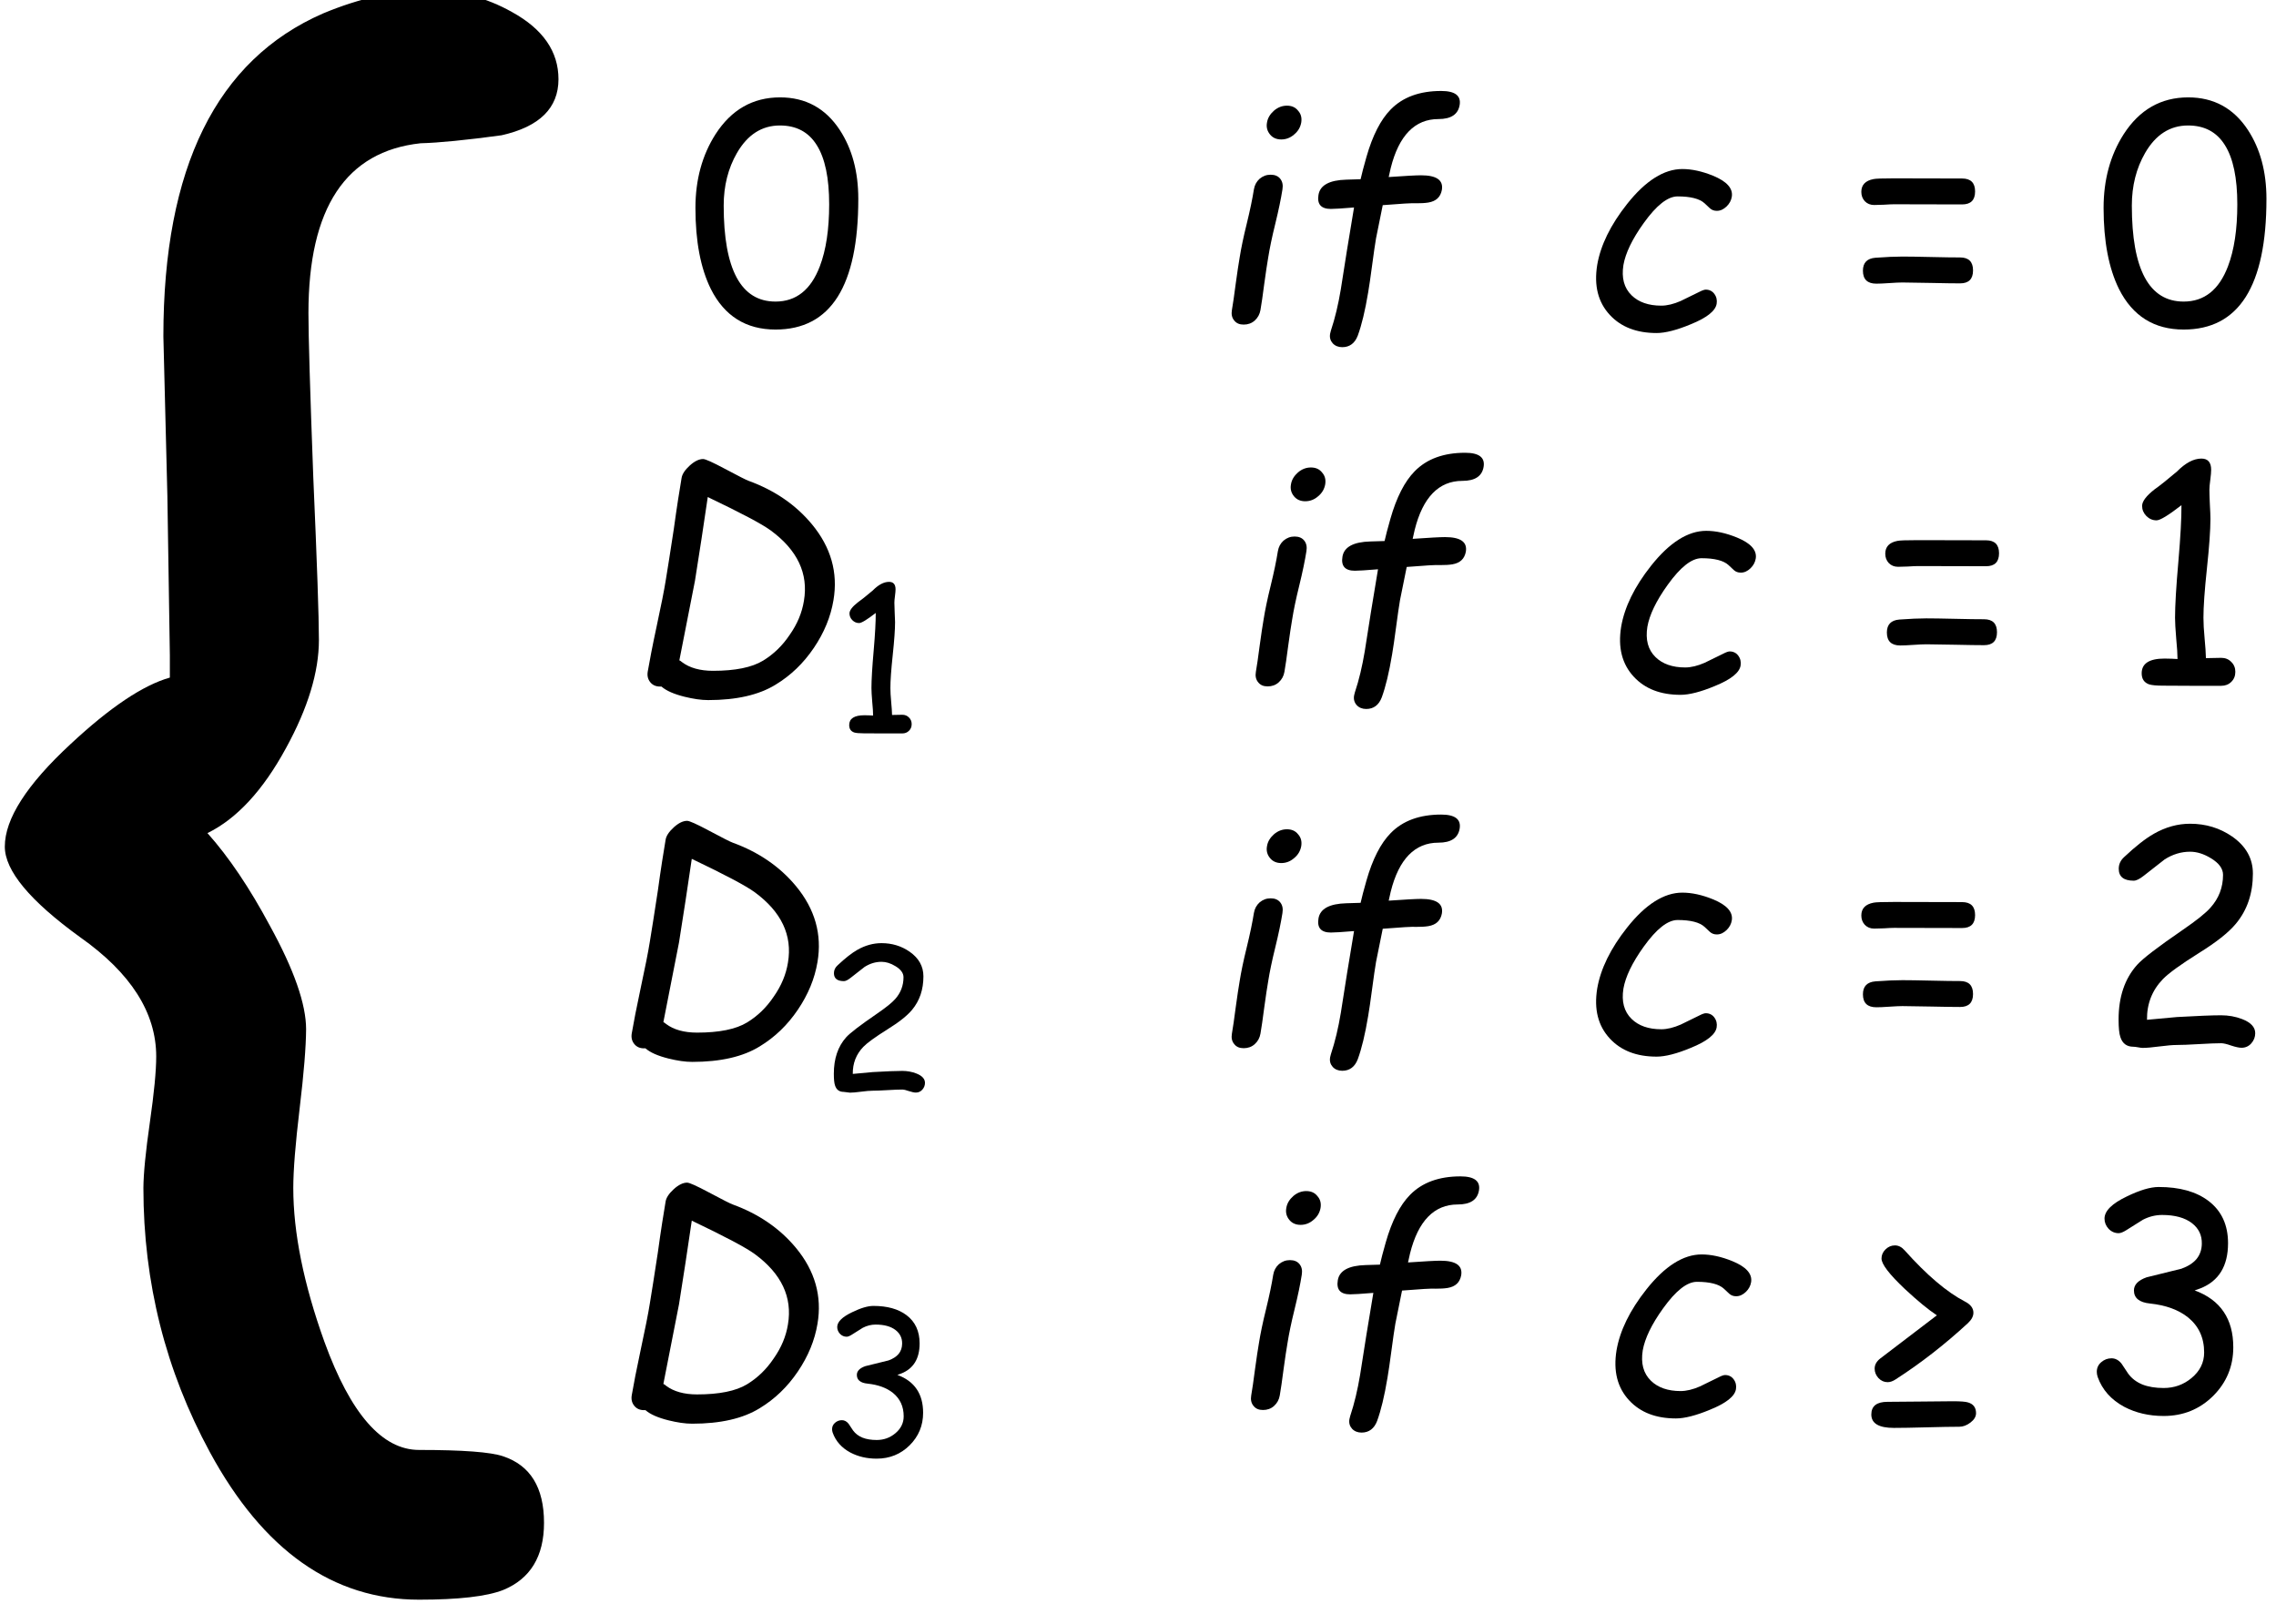
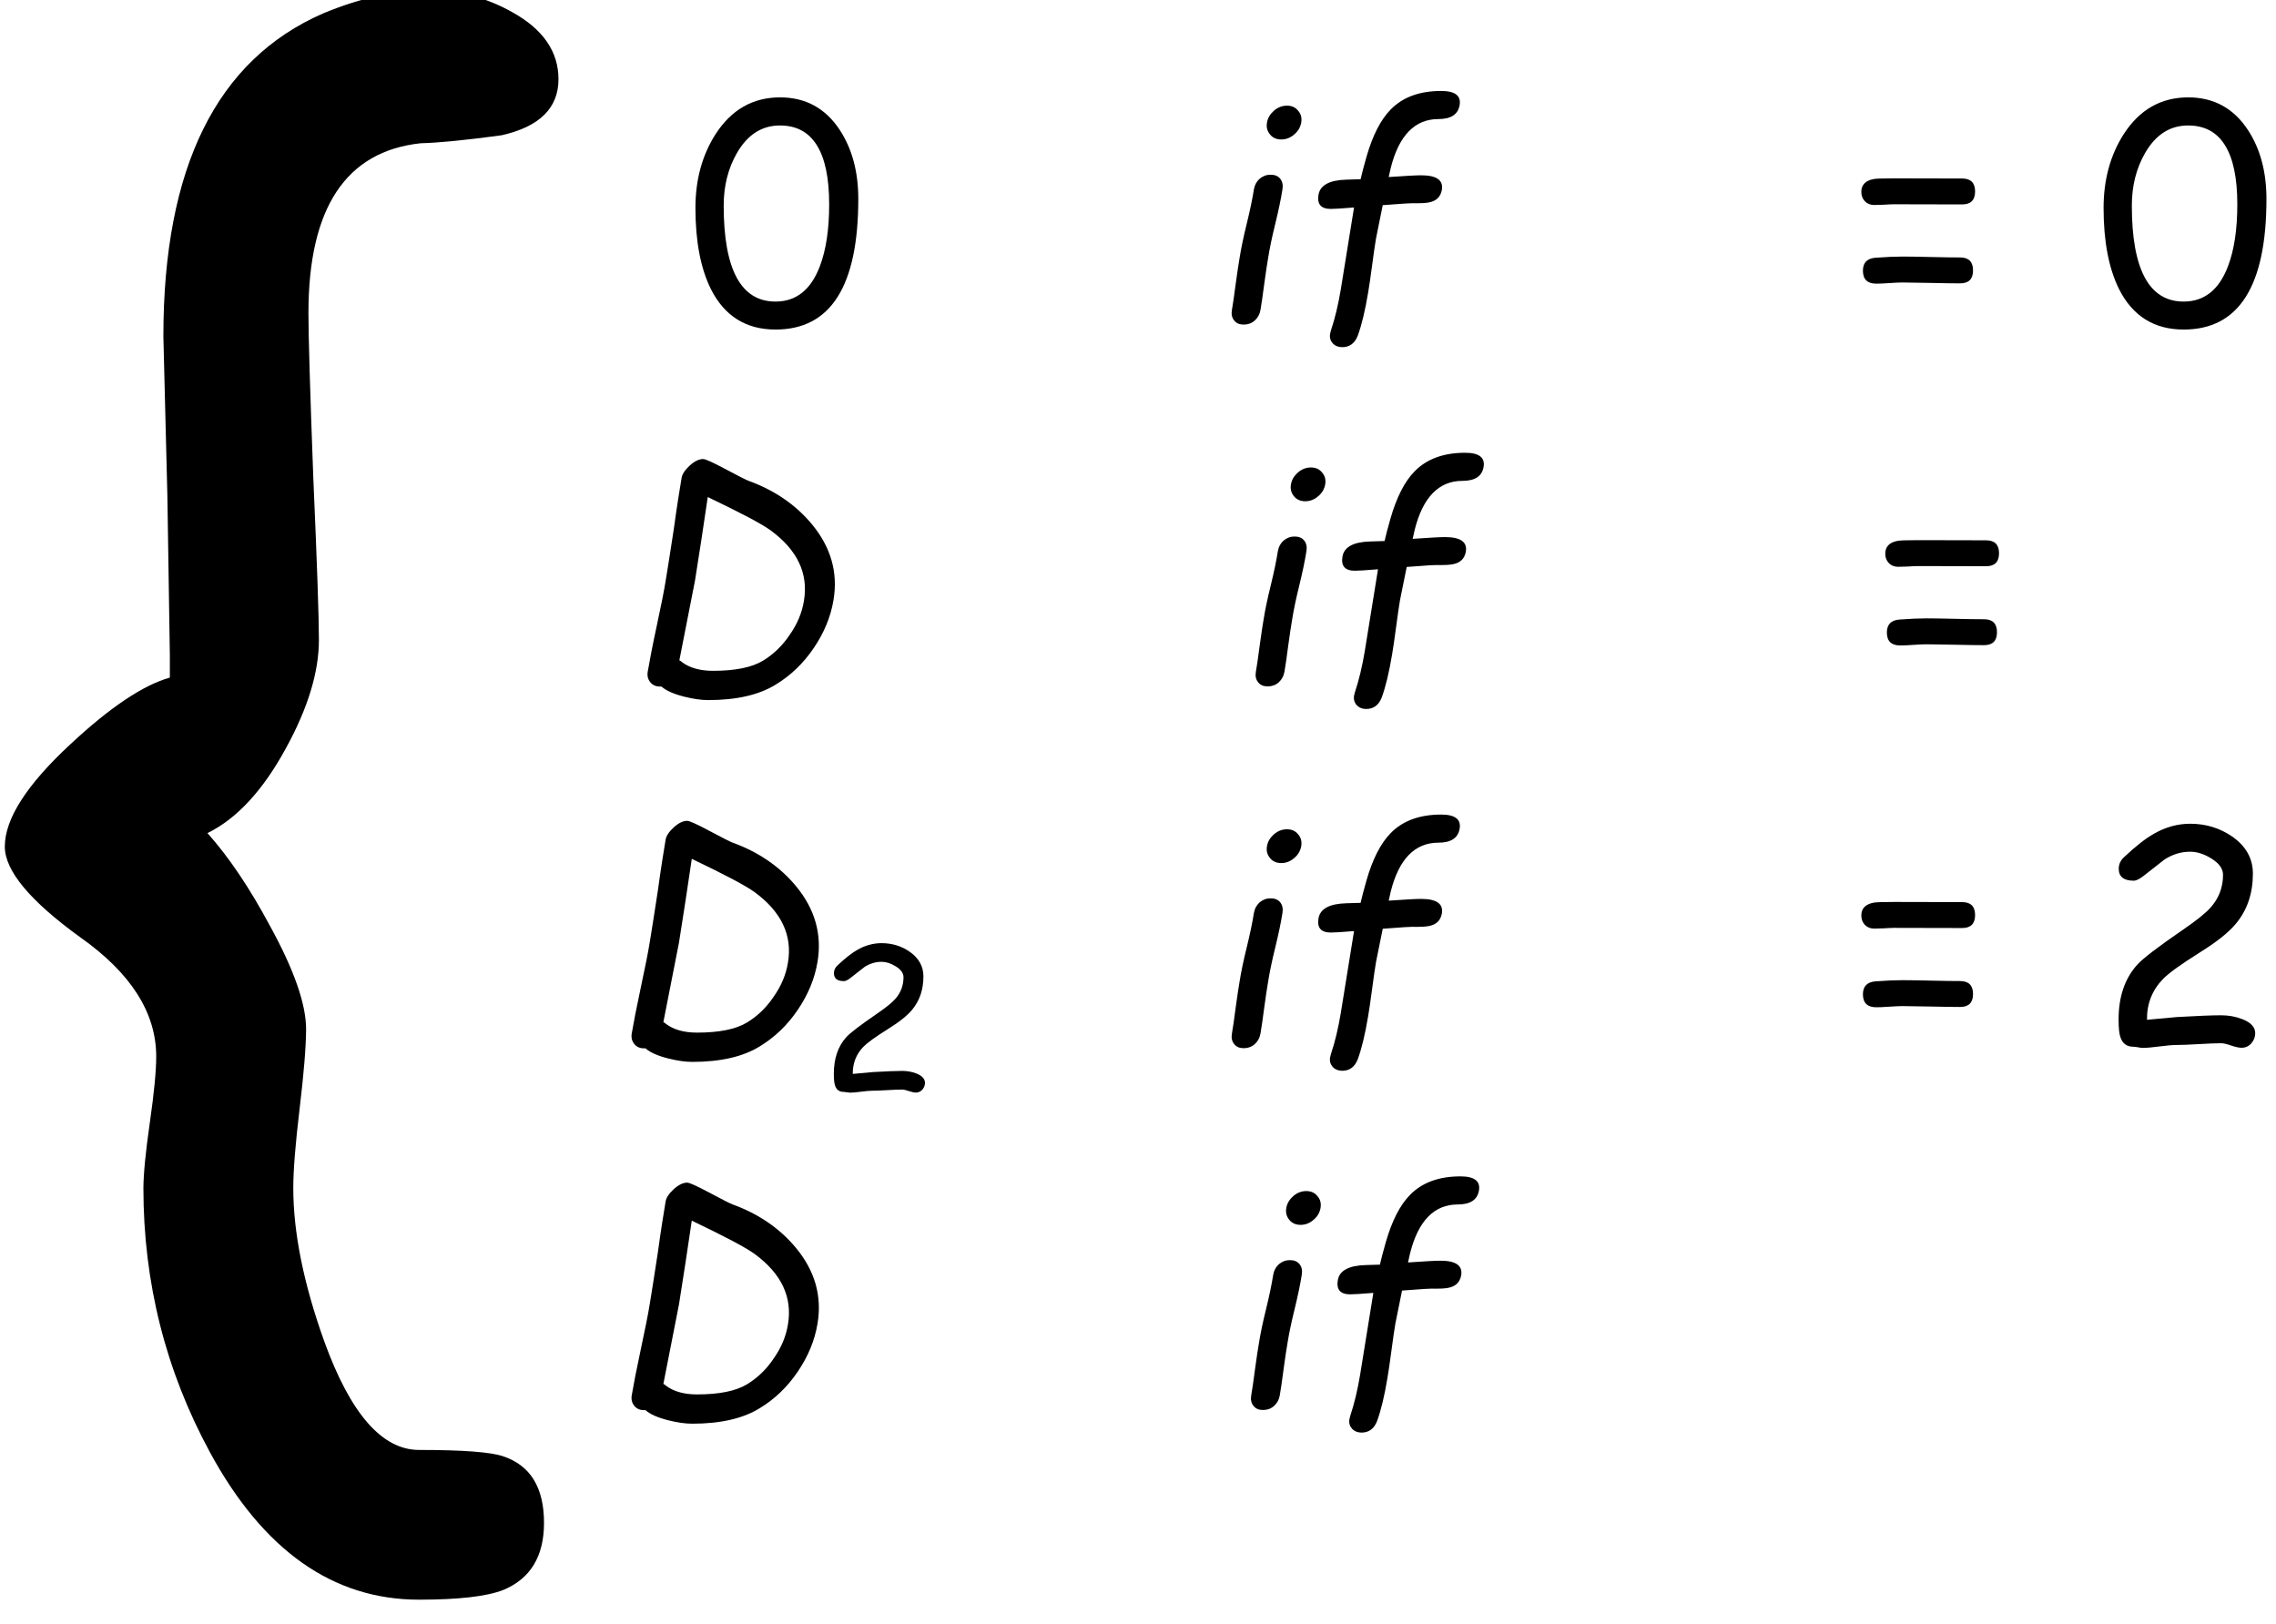
<svg xmlns="http://www.w3.org/2000/svg" xmlns:xlink="http://www.w3.org/1999/xlink" height="73.268pt" version="1.1" viewBox="-0.239 -0.229 102.68 73.268" width="102.68pt">
  <defs>
    <path d="M6.263 -0.041C6.868 -0.407 7.374 -0.896 7.787 -1.506S8.462 -2.751 8.572 -3.414C8.758 -4.513 8.473 -5.525 7.712 -6.444C7.066 -7.223 6.223 -7.799 5.188 -8.177C5.1 -8.206 4.78 -8.369 4.234 -8.66C3.745 -8.921 3.46 -9.049 3.367 -9.049C3.204 -9.049 3.024 -8.962 2.832 -8.787S2.53 -8.444 2.507 -8.287C2.431 -7.834 2.32 -7.153 2.198 -6.258C2.059 -5.35 1.954 -4.676 1.878 -4.222C1.814 -3.815 1.692 -3.204 1.518 -2.396C1.343 -1.582 1.227 -0.971 1.157 -0.564C1.128 -0.395 1.163 -0.256 1.256 -0.14S1.477 0.035 1.646 0.035H1.704C1.896 0.204 2.204 0.337 2.623 0.442C2.978 0.529 3.286 0.576 3.571 0.576C4.693 0.576 5.595 0.372 6.263 -0.041ZM6.072 -6.194C7.13 -5.414 7.578 -4.478 7.392 -3.385C7.316 -2.914 7.13 -2.466 6.828 -2.035C6.537 -1.599 6.182 -1.256 5.763 -1C5.316 -0.727 4.647 -0.593 3.763 -0.593C3.245 -0.593 2.832 -0.71 2.53 -0.936C2.483 -0.977 2.448 -1 2.419 -1.012L3.042 -4.187L3.303 -5.856L3.553 -7.531C4.879 -6.897 5.717 -6.455 6.072 -6.194Z" id="g13-68" />
-     <path d="M3.373 0.366C3.716 0.366 4.176 0.25 4.734 0.017C5.38 -0.244 5.723 -0.518 5.769 -0.803C5.792 -0.948 5.763 -1.082 5.676 -1.198C5.595 -1.309 5.478 -1.367 5.333 -1.367C5.281 -1.367 5.193 -1.338 5.071 -1.274L4.333 -0.913C4.054 -0.791 3.792 -0.727 3.559 -0.727C3.047 -0.727 2.652 -0.867 2.373 -1.14C2.07 -1.436 1.966 -1.838 2.047 -2.35C2.129 -2.821 2.396 -3.385 2.861 -4.03C3.367 -4.734 3.815 -5.089 4.211 -5.089C4.728 -5.089 5.089 -4.996 5.286 -4.815L5.496 -4.618C5.571 -4.548 5.664 -4.513 5.775 -4.513C5.92 -4.513 6.042 -4.571 6.165 -4.687C6.281 -4.798 6.351 -4.932 6.374 -5.077C6.426 -5.409 6.176 -5.688 5.624 -5.915C5.182 -6.095 4.775 -6.182 4.397 -6.182C3.67 -6.182 2.931 -5.717 2.193 -4.786C1.53 -3.949 1.134 -3.135 1 -2.35C0.867 -1.524 1.035 -0.861 1.506 -0.355C1.954 0.128 2.576 0.366 3.373 0.366Z" id="g13-99" />
-     <path d="M6.083 -8.177C6.589 -8.177 6.868 -8.363 6.932 -8.735C6.996 -9.113 6.746 -9.299 6.194 -9.299C5.339 -9.299 4.664 -9.055 4.181 -8.561C3.78 -8.154 3.455 -7.52 3.21 -6.659C3.106 -6.287 3.024 -5.99 2.978 -5.775L2.414 -5.758C1.733 -5.74 1.361 -5.537 1.297 -5.153C1.233 -4.775 1.402 -4.589 1.791 -4.589C1.919 -4.589 2.227 -4.606 2.716 -4.647L2.437 -2.96L2.187 -1.373C2.088 -0.779 1.96 -0.233 1.791 0.273C1.78 0.32 1.768 0.361 1.762 0.39C1.733 0.547 1.774 0.675 1.867 0.779C1.96 0.878 2.088 0.931 2.245 0.931C2.541 0.931 2.751 0.773 2.867 0.465C3.018 0.052 3.158 -0.518 3.28 -1.256C3.321 -1.495 3.373 -1.849 3.437 -2.332S3.553 -3.175 3.594 -3.414L3.862 -4.74C4.589 -4.798 5.042 -4.827 5.211 -4.815C5.391 -4.815 5.542 -4.821 5.682 -4.844C5.996 -4.897 6.17 -5.065 6.223 -5.35C6.287 -5.74 6.008 -5.932 5.391 -5.932C5.199 -5.932 4.769 -5.909 4.1 -5.862L4.181 -6.223C4.507 -7.525 5.147 -8.177 6.083 -8.177Z" id="g13-102" />
+     <path d="M6.083 -8.177C6.589 -8.177 6.868 -8.363 6.932 -8.735C6.996 -9.113 6.746 -9.299 6.194 -9.299C5.339 -9.299 4.664 -9.055 4.181 -8.561C3.78 -8.154 3.455 -7.52 3.21 -6.659C3.106 -6.287 3.024 -5.99 2.978 -5.775L2.414 -5.758C1.733 -5.74 1.361 -5.537 1.297 -5.153C1.233 -4.775 1.402 -4.589 1.791 -4.589C1.919 -4.589 2.227 -4.606 2.716 -4.647L2.187 -1.373C2.088 -0.779 1.96 -0.233 1.791 0.273C1.78 0.32 1.768 0.361 1.762 0.39C1.733 0.547 1.774 0.675 1.867 0.779C1.96 0.878 2.088 0.931 2.245 0.931C2.541 0.931 2.751 0.773 2.867 0.465C3.018 0.052 3.158 -0.518 3.28 -1.256C3.321 -1.495 3.373 -1.849 3.437 -2.332S3.553 -3.175 3.594 -3.414L3.862 -4.74C4.589 -4.798 5.042 -4.827 5.211 -4.815C5.391 -4.815 5.542 -4.821 5.682 -4.844C5.996 -4.897 6.17 -5.065 6.223 -5.35C6.287 -5.74 6.008 -5.932 5.391 -5.932C5.199 -5.932 4.769 -5.909 4.1 -5.862L4.181 -6.223C4.507 -7.525 5.147 -8.177 6.083 -8.177Z" id="g13-102" />
    <path d="M3.146 -7.363C3.332 -7.363 3.507 -7.427 3.658 -7.56C3.821 -7.694 3.908 -7.851 3.943 -8.037C3.972 -8.223 3.937 -8.38 3.815 -8.514C3.71 -8.648 3.559 -8.712 3.373 -8.712S3.013 -8.648 2.856 -8.514C2.704 -8.38 2.605 -8.223 2.576 -8.037C2.541 -7.851 2.588 -7.694 2.698 -7.56S2.96 -7.363 3.146 -7.363ZM2.623 -2.64C2.681 -3.007 2.774 -3.46 2.908 -4.001C3.042 -4.548 3.135 -5.001 3.193 -5.368C3.222 -5.542 3.193 -5.682 3.106 -5.792S2.89 -5.955 2.722 -5.955S2.414 -5.903 2.28 -5.792C2.158 -5.682 2.082 -5.542 2.053 -5.368C1.995 -5.001 1.902 -4.548 1.768 -4.001C1.634 -3.46 1.541 -3.007 1.483 -2.64C1.442 -2.408 1.39 -2.059 1.326 -1.593C1.268 -1.134 1.215 -0.785 1.175 -0.552C1.146 -0.384 1.175 -0.244 1.268 -0.134C1.355 -0.023 1.477 0.029 1.646 0.029S1.966 -0.023 2.088 -0.134S2.286 -0.384 2.315 -0.552C2.355 -0.785 2.408 -1.134 2.466 -1.593C2.53 -2.059 2.582 -2.408 2.623 -2.64Z" id="g13-105" />
-     <path d="M4.28 -3.856Q4.28 -3.646 4.065 -3.443Q2.675 -2.158 1.163 -1.186Q1 -1.082 0.855 -1.082Q0.646 -1.082 0.489 -1.245Q0.337 -1.413 0.337 -1.623Q0.337 -1.855 0.564 -2.03L2.821 -3.751Q2.303 -4.094 1.541 -4.804Q0.611 -5.682 0.611 -6.019Q0.611 -6.229 0.773 -6.386T1.146 -6.543Q1.361 -6.543 1.535 -6.345Q2.861 -4.862 3.937 -4.304Q4.28 -4.129 4.28 -3.856ZM3.716 0.698Q3.943 0.698 4.164 0.529T4.385 0.157Q4.385 -0.18 4.065 -0.273Q3.92 -0.32 3.46 -0.32Q3.03 -0.32 2.152 -0.308Q1.279 -0.297 0.849 -0.297Q0.204 -0.297 0.204 0.209Q0.204 0.744 1.105 0.744Q1.57 0.744 2.414 0.721T3.716 0.698Z" id="g9-21" />
    <path d="M3.553 0.227Q1.785 0.227 0.971 -1.39Q0.355 -2.635 0.355 -4.629Q0.355 -6.316 1.157 -7.572Q2.105 -9.043 3.734 -9.043Q5.263 -9.043 6.118 -7.741Q6.857 -6.612 6.857 -4.99Q6.857 -2.384 6.031 -1.076Q5.205 0.227 3.553 0.227ZM3.728 -7.921Q2.646 -7.921 2.012 -6.822Q1.483 -5.903 1.483 -4.722Q1.483 -2.809 2.001 -1.849T3.553 -0.89Q4.786 -0.89 5.321 -2.297Q5.694 -3.274 5.694 -4.775Q5.694 -6.351 5.199 -7.136Q4.711 -7.921 3.728 -7.921Z" id="g1-48" />
-     <path d="M4.094 0.006H2.937L1.785 0Q1.378 0 1.215 -0.052Q0.919 -0.157 0.919 -0.494Q0.919 -1.082 1.832 -1.082L2.111 -1.076L2.35 -1.064Q2.35 -1.343 2.297 -1.89Q2.251 -2.437 2.251 -2.71Q2.251 -3.449 2.384 -4.955Q2.512 -6.438 2.507 -7.206Q1.727 -6.601 1.512 -6.601Q1.279 -6.601 1.105 -6.775Q0.936 -6.95 0.936 -7.177Q0.936 -7.45 1.436 -7.84Q1.751 -8.061 2.326 -8.549Q2.838 -9.067 3.303 -9.067Q3.693 -9.067 3.693 -8.619Q3.693 -8.485 3.658 -8.218Q3.623 -7.956 3.623 -7.822Q3.623 -7.63 3.641 -7.241Q3.664 -6.851 3.664 -6.659Q3.664 -5.996 3.524 -4.682T3.385 -2.71Q3.385 -2.373 3.431 -1.89T3.484 -1.099L4.094 -1.111Q4.338 -1.111 4.496 -0.948Q4.658 -0.791 4.658 -0.552Q4.658 -0.308 4.496 -0.151Q4.338 0.006 4.094 0.006Z" id="g1-49" />
    <path d="M5.862 0.012Q5.717 0.012 5.449 -0.076Q5.188 -0.169 5.048 -0.169Q4.751 -0.169 4.158 -0.134T3.263 -0.099Q3.036 -0.099 2.588 -0.041Q2.146 0.017 1.919 0.017Q1.855 0.017 1.733 -0.006T1.547 -0.029Q1.146 -0.029 1.024 -0.419Q0.954 -0.622 0.954 -1.117Q0.954 -2.472 1.692 -3.297Q2.03 -3.676 3.513 -4.693Q4.344 -5.263 4.623 -5.583Q5.124 -6.141 5.124 -6.892Q5.124 -7.264 4.641 -7.555Q4.216 -7.816 3.809 -7.816Q3.274 -7.816 2.792 -7.508L1.96 -6.857Q1.71 -6.659 1.559 -6.659Q0.96 -6.659 0.96 -7.136Q0.96 -7.409 1.181 -7.607Q1.861 -8.247 2.361 -8.532Q3.065 -8.933 3.809 -8.933Q4.751 -8.933 5.49 -8.421Q6.316 -7.845 6.316 -6.944Q6.316 -6.351 6.147 -5.851T5.635 -4.938Q5.199 -4.414 4.158 -3.769Q3.065 -3.082 2.722 -2.728Q2.076 -2.059 2.088 -1.105L3.286 -1.215Q4.519 -1.285 5.048 -1.285Q5.49 -1.285 5.885 -1.134Q6.409 -0.931 6.409 -0.57Q6.409 -0.343 6.252 -0.163Q6.095 0.012 5.862 0.012Z" id="g1-50" />
-     <path d="M3.518 0.268Q2.64 0.268 1.942 -0.099Q1.157 -0.523 0.884 -1.291Q0.849 -1.396 0.849 -1.495Q0.849 -1.727 1.024 -1.878Q1.204 -2.035 1.436 -2.035T1.838 -1.82L2.105 -1.419Q2.315 -1.134 2.669 -0.989Q3.024 -0.849 3.518 -0.849Q4.152 -0.849 4.629 -1.245Q5.135 -1.663 5.135 -2.268Q5.135 -3.146 4.49 -3.67Q3.92 -4.123 2.978 -4.222Q2.332 -4.286 2.332 -4.746Q2.332 -5.089 2.838 -5.269L4.228 -5.612Q4.629 -5.758 4.833 -6.002Q5.036 -6.252 5.042 -6.607Q5.054 -7.118 4.647 -7.432Q4.222 -7.758 3.455 -7.758Q3.059 -7.758 2.687 -7.566L2.03 -7.153Q1.838 -7.031 1.721 -7.031Q1.489 -7.031 1.32 -7.206Q1.157 -7.386 1.157 -7.613Q1.157 -8.072 2.047 -8.497Q2.821 -8.875 3.321 -8.875Q4.571 -8.875 5.304 -8.322Q6.089 -7.729 6.089 -6.63Q6.089 -5.263 4.984 -4.827Q4.885 -4.786 4.757 -4.746Q5.531 -4.461 5.915 -3.891Q6.298 -3.327 6.298 -2.477Q6.298 -1.332 5.49 -0.529Q4.682 0.268 3.518 0.268Z" id="g1-51" />
    <path d="M1.884 -5.81L4.6 -5.804Q5.118 -5.804 5.118 -5.286T4.6 -4.769L1.878 -4.775Q1.745 -4.775 1.477 -4.757Q1.215 -4.746 1.088 -4.746Q0.861 -4.746 0.715 -4.897Q0.576 -5.048 0.576 -5.269Q0.576 -5.688 1.064 -5.781Q1.192 -5.81 1.884 -5.81ZM2.216 -2.687Q2.6 -2.687 3.367 -2.669T4.519 -2.652Q5.036 -2.652 5.036 -2.134T4.519 -1.617Q4.135 -1.617 3.367 -1.634T2.216 -1.652Q2.041 -1.652 1.692 -1.628T1.175 -1.605Q0.64 -1.605 0.64 -2.123Q0.64 -2.6 1.14 -2.64Q1.785 -2.687 2.216 -2.687Z" id="g1-61" />
    <path d="M1.506 -3.332Q1.826 -3.489 2.076 -3.949Q2.315 -4.385 2.315 -4.734Q2.315 -4.984 2.274 -5.92Q2.239 -6.857 2.239 -7.107Q2.239 -8.252 3.053 -8.34Q3.251 -8.345 3.641 -8.398Q4.054 -8.491 4.054 -8.805Q4.054 -9.107 3.716 -9.293Q3.437 -9.45 3.111 -9.45Q2.745 -9.45 2.344 -9.282Q1.186 -8.776 1.186 -6.938L1.215 -5.781L1.233 -4.623V-4.461Q0.942 -4.379 0.512 -3.978Q0.035 -3.536 0.035 -3.234Q0.035 -2.972 0.582 -2.576Q1.134 -2.187 1.134 -1.71Q1.134 -1.553 1.088 -1.233T1.041 -0.756Q1.041 0.273 1.524 1.163Q2.105 2.233 3.042 2.233Q3.472 2.233 3.652 2.163Q3.949 2.041 3.949 1.675Q3.949 1.291 3.652 1.192Q3.518 1.146 3.042 1.146Q2.64 1.146 2.355 0.361Q2.129 -0.268 2.129 -0.756Q2.129 -0.948 2.175 -1.332T2.222 -1.908Q2.222 -2.181 1.96 -2.658Q1.739 -3.071 1.506 -3.332Z" id="g1-123" />
    <use id="g16-49" transform="scale(0.667)" xlink:href="#g1-49" />
    <use id="g16-50" transform="scale(0.667)" xlink:href="#g1-50" />
    <use id="g16-51" transform="scale(0.667)" xlink:href="#g1-51" />
    <use id="g5-123" transform="scale(5.5)" xlink:href="#g1-123" />
    <use id="g19-48" xlink:href="#g1-48" />
    <use id="g19-49" xlink:href="#g1-49" />
    <use id="g19-50" xlink:href="#g1-50" />
    <use id="g19-51" xlink:href="#g1-51" />
    <use id="g19-61" xlink:href="#g1-61" />
  </defs>
  <g id="page1" transform="matrix(1.13 0 0 1.13 -63.986 -61.389)">
    <use x="56.413" xlink:href="#g5-123" y="105.714" />
    <use x="83.823" xlink:href="#g19-48" y="67.055" />
    <use x="104.421" xlink:href="#g13-105" y="67.055" />
    <use x="107.756" xlink:href="#g13-102" y="67.055" />
    <use x="119.18" xlink:href="#g13-99" y="67.055" />
    <use x="130.149" xlink:href="#g19-61" y="67.055" />
    <use x="140.042" xlink:href="#g19-48" y="67.055" />
    <use x="81.117" xlink:href="#g13-68" y="81.501" />
    <use x="89.704" xlink:href="#g16-49" y="83.404" />
    <use x="105.378" xlink:href="#g13-105" y="81.501" />
    <use x="108.713" xlink:href="#g13-102" y="81.501" />
    <use x="120.136" xlink:href="#g13-99" y="81.501" />
    <use x="131.105" xlink:href="#g19-61" y="81.501" />
    <use x="140.999" xlink:href="#g19-49" y="81.501" />
    <use x="80.479" xlink:href="#g13-68" y="95.947" />
    <use x="89.067" xlink:href="#g16-50" y="97.74" />
    <use x="104.421" xlink:href="#g13-105" y="95.947" />
    <use x="107.756" xlink:href="#g13-102" y="95.947" />
    <use x="119.18" xlink:href="#g13-99" y="95.947" />
    <use x="130.149" xlink:href="#g19-61" y="95.947" />
    <use x="140.042" xlink:href="#g19-50" y="95.947" />
    <use x="80.479" xlink:href="#g13-68" y="110.393" />
    <use x="89.067" xlink:href="#g16-51" y="112.186" />
    <use x="105.192" xlink:href="#g13-105" y="110.393" />
    <use x="108.527" xlink:href="#g13-102" y="110.393" />
    <use x="119.951" xlink:href="#g13-99" y="110.393" />
    <use x="130.92" xlink:href="#g9-21" y="110.393" />
    <use x="139.277" xlink:href="#g19-51" y="110.393" />
  </g>
</svg>